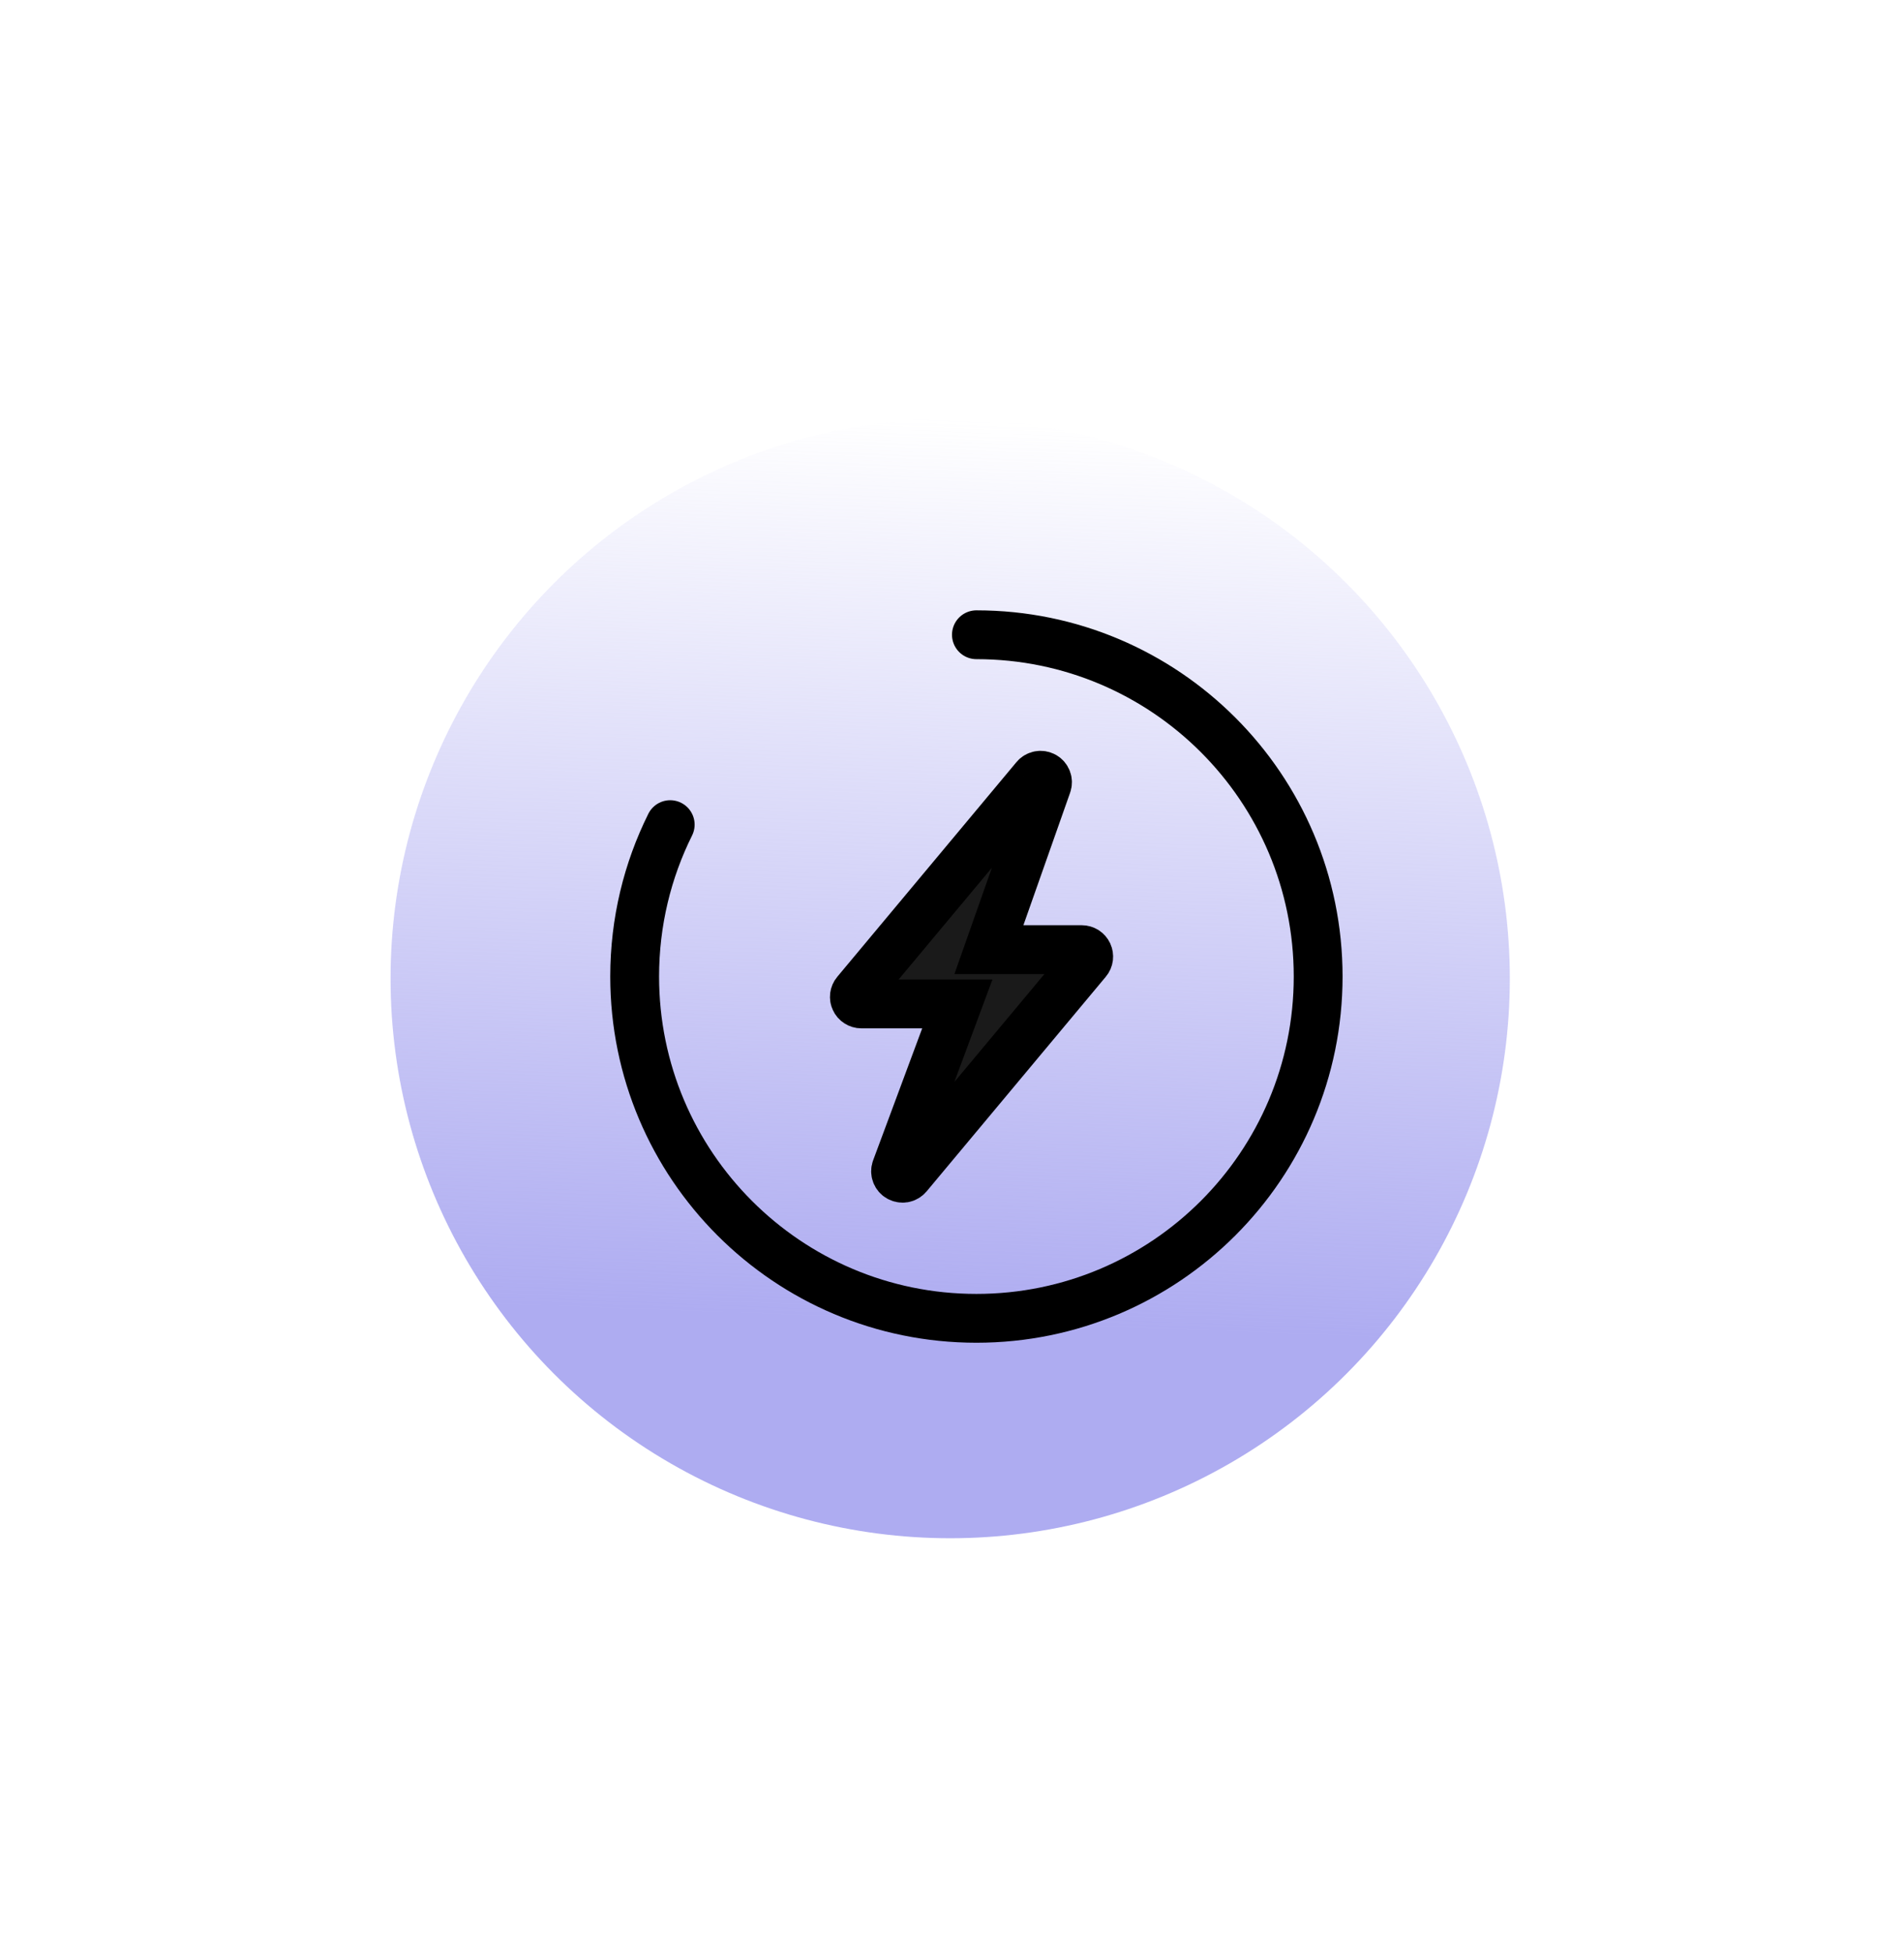
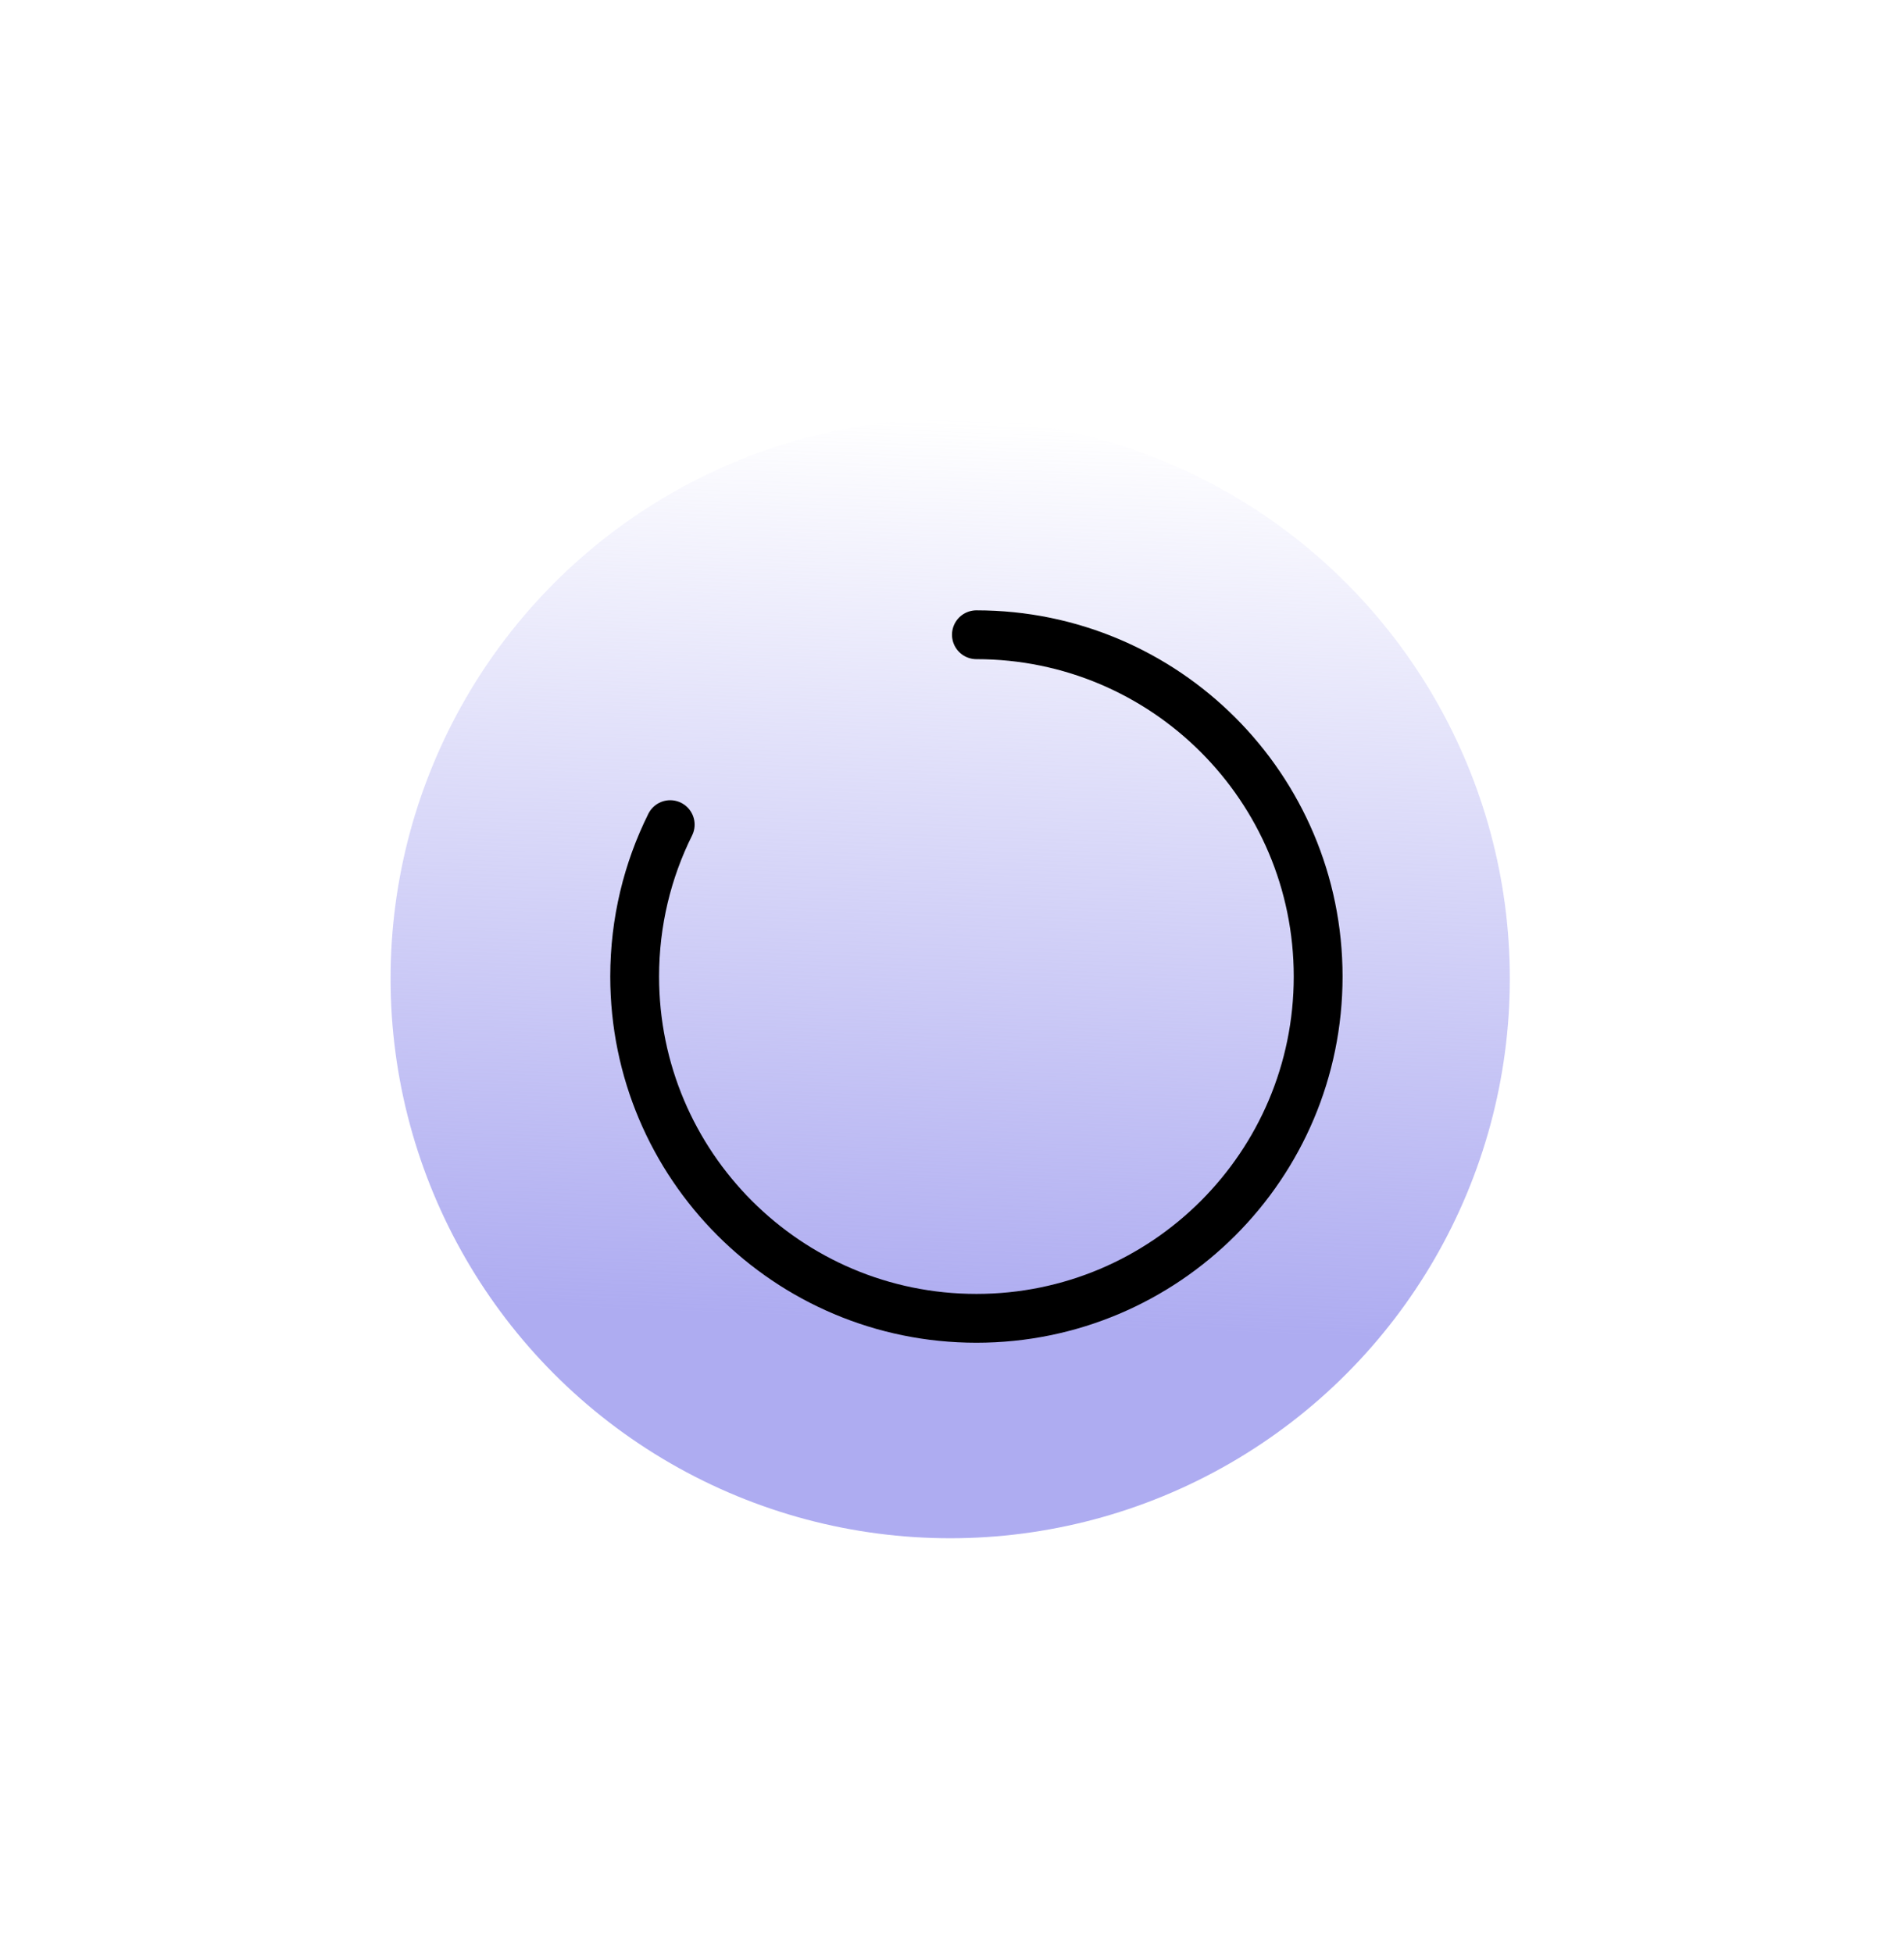
<svg xmlns="http://www.w3.org/2000/svg" width="39" height="40" viewBox="0 0 39 40" fill="none">
  <g filter="url(#filter0_f_1337_3728)">
    <circle cx="19.463" cy="20.041" r="11.463" fill="url(#paint0_linear_1337_3728)" fillOpacity="0.7" />
  </g>
-   <path d="M21.384 15.896C21.355 15.88 21.321 15.874 21.288 15.88C21.255 15.886 21.225 15.903 21.204 15.929L17.533 20.327C17.515 20.348 17.505 20.373 17.501 20.4C17.498 20.427 17.502 20.454 17.514 20.478C17.525 20.503 17.543 20.524 17.566 20.538C17.589 20.553 17.615 20.561 17.642 20.561H19.609L18.353 23.939C18.341 23.971 18.341 24.005 18.353 24.037C18.364 24.068 18.386 24.095 18.415 24.111C18.444 24.128 18.478 24.134 18.511 24.129C18.544 24.123 18.574 24.106 18.596 24.08L22.267 19.683C22.285 19.662 22.296 19.636 22.299 19.61C22.302 19.583 22.298 19.555 22.287 19.531C22.275 19.506 22.257 19.486 22.234 19.471C22.211 19.457 22.185 19.449 22.158 19.449H20.256L21.448 16.068C21.459 16.037 21.459 16.002 21.447 15.971C21.436 15.939 21.413 15.913 21.384 15.896Z" fill="#1A1A1A" stroke="black" strokeWidth="0.75" />
  <path d="M20 13C23.866 13 27 16.134 27 20C27 23.866 23.866 27 20 27C16.134 27 13 23.866 13 20C13 18.882 13.262 17.826 13.728 16.889" stroke="black" strokeWidth="2" stroke-linecap="round" />
  <defs>
    <filter id="filter0_f_1337_3728" x="0" y="0.578" width="38.926" height="38.926" filterUnits="userSpaceOnUse" color-interpolation-filters="sRGB">
      <feFlood flood-opacity="0" result="BackgroundImageFix" />
      <feBlend mode="normal" in="SourceGraphic" in2="BackgroundImageFix" result="shape" />
      <feGaussianBlur stdDeviation="4" result="effect1_foregroundBlur_1337_3728" />
    </filter>
    <linearGradient id="paint0_linear_1337_3728" x1="19.22" y1="8.578" x2="18.525" y2="27.046" gradientUnits="userSpaceOnUse">
      <stop stop-color="#AEACF1" stop-opacity="0" />
      <stop offset="1" stop-color="#AEACF1" />
    </linearGradient>
  </defs>
</svg>